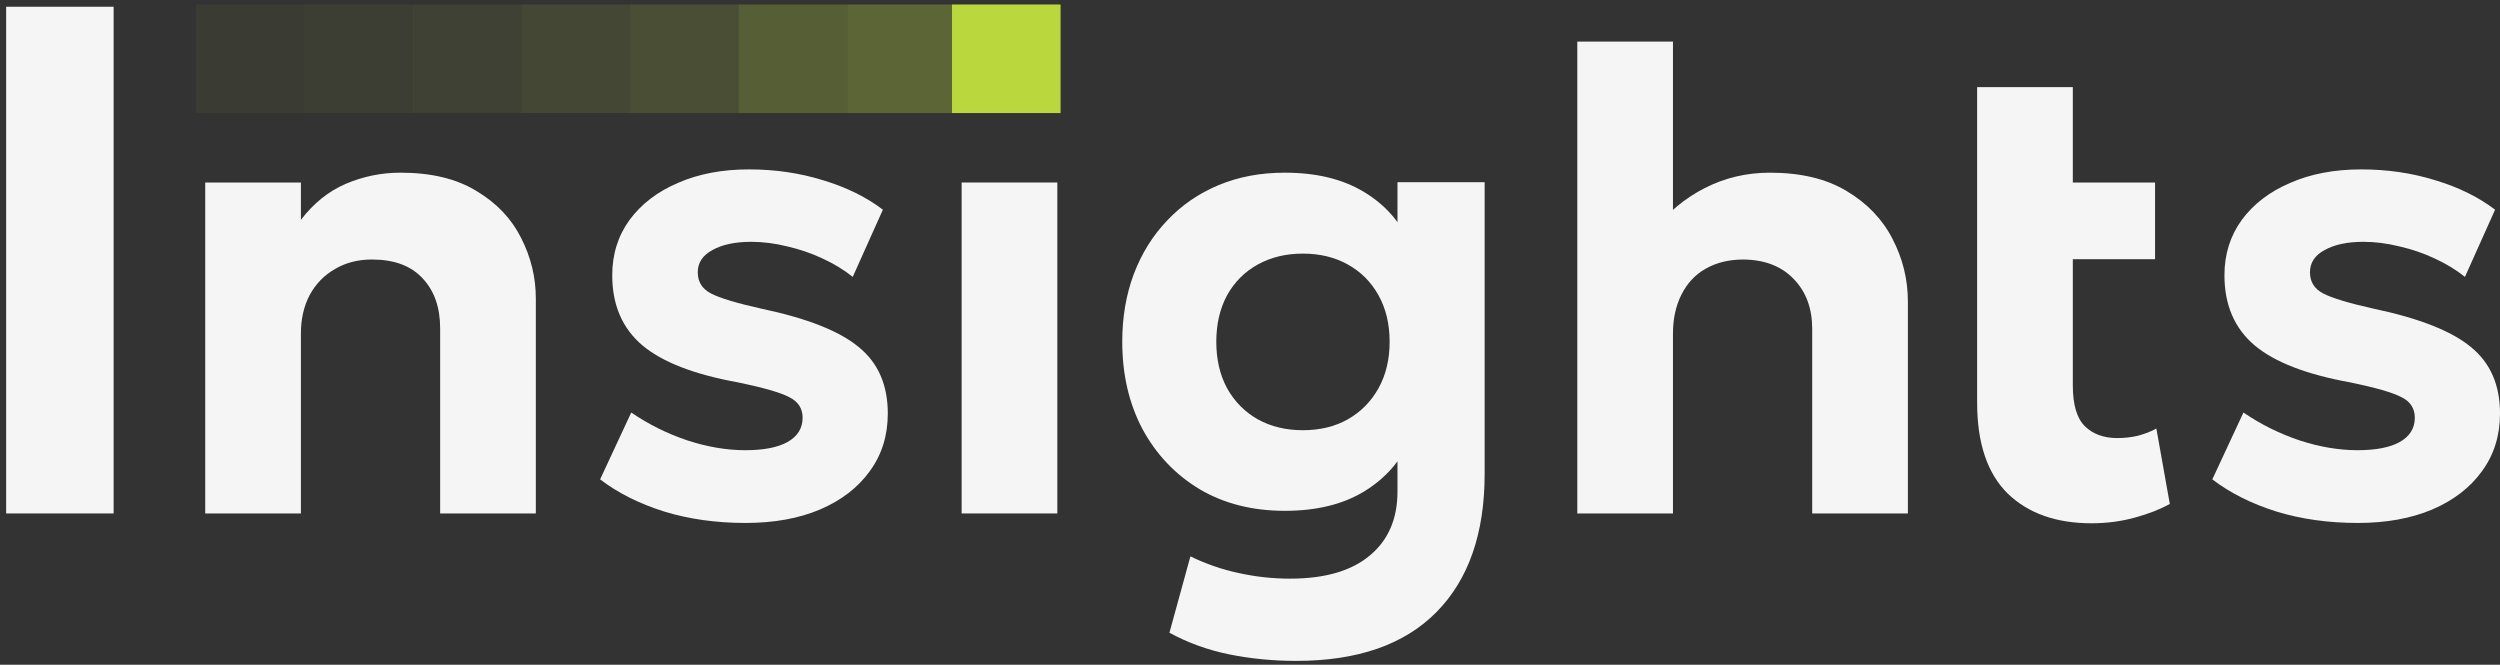
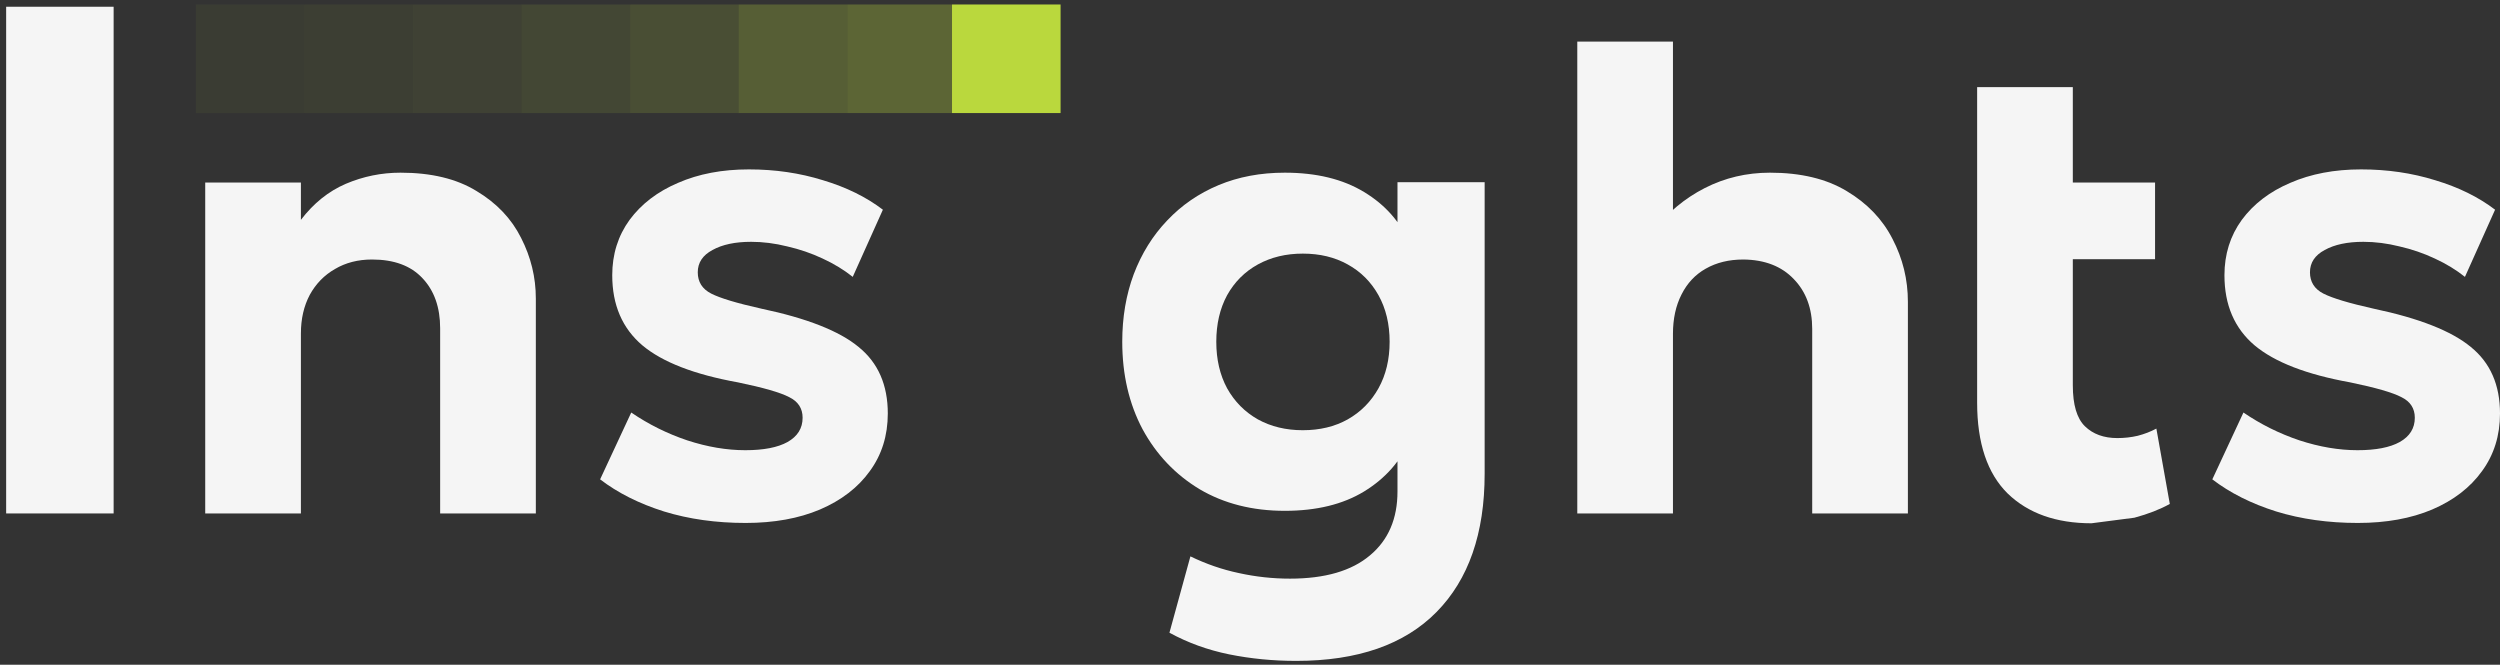
<svg xmlns="http://www.w3.org/2000/svg" width="346" height="92" viewBox="0 0 346 92" fill="none">
  <rect x="0" y="0" width="346" height="92" fill="#333333" stroke="none" />
  <path d="M0.852 71.061V0.933H15.726V71.061H0.852Z" fill="white" fill-opacity="0.95" />
  <path d="M28.403 71.061V25.259H41.645V30.429C43.398 28.131 45.469 26.469 47.857 25.441C50.276 24.413 52.8 23.899 55.43 23.899C59.693 23.899 63.2 24.745 65.951 26.439C68.732 28.101 70.788 30.263 72.118 32.923C73.478 35.584 74.159 38.38 74.159 41.312V71.061H60.917V45.439C60.917 42.537 60.101 40.224 58.468 38.501C56.866 36.778 54.538 35.916 51.485 35.916C49.55 35.916 47.842 36.355 46.361 37.231C44.879 38.078 43.715 39.272 42.869 40.814C42.053 42.355 41.645 44.139 41.645 46.165V71.061H28.403Z" fill="white" fill-opacity="0.95" />
  <path d="M103.19 72.376C99.109 72.376 95.345 71.847 91.899 70.788C88.452 69.7 85.505 68.219 83.056 66.344L87.364 57.093C89.752 58.726 92.337 60.011 95.118 60.948C97.9 61.855 100.575 62.308 103.145 62.308C105.685 62.308 107.634 61.931 108.995 61.175C110.386 60.389 111.081 59.27 111.081 57.819C111.081 56.519 110.461 55.567 109.222 54.962C108.012 54.327 105.654 53.647 102.147 52.922C96.101 51.833 91.687 50.125 88.906 47.797C86.125 45.439 84.734 42.204 84.734 38.093C84.734 35.191 85.535 32.636 87.137 30.429C88.77 28.222 91.007 26.514 93.849 25.305C96.691 24.065 99.956 23.445 103.644 23.445C107.272 23.445 110.688 23.944 113.892 24.942C117.127 25.909 119.893 27.27 122.191 29.023L118.019 38.319C116.81 37.352 115.419 36.506 113.847 35.78C112.305 35.054 110.673 34.495 108.95 34.102C107.257 33.679 105.594 33.467 103.961 33.467C101.754 33.467 99.971 33.845 98.61 34.601C97.25 35.327 96.57 36.355 96.57 37.685C96.57 39.015 97.189 39.997 98.429 40.632C99.668 41.267 101.981 41.962 105.367 42.718C111.686 44.048 116.175 45.817 118.835 48.024C121.526 50.201 122.871 53.269 122.871 57.23C122.871 60.283 122.04 62.943 120.377 65.211C118.745 67.478 116.447 69.247 113.484 70.516C110.552 71.756 107.121 72.376 103.19 72.376Z" fill="white" fill-opacity="0.95" />
-   <path d="M133.092 71.061V25.259H146.334V71.061H133.092Z" fill="white" fill-opacity="0.95" />
  <path d="M179.4 91.467C176.195 91.467 173.097 91.165 170.104 90.56C167.141 89.955 164.39 88.958 161.85 87.567L164.753 77.001C166.929 78.059 169.166 78.83 171.464 79.314C173.792 79.828 176.15 80.085 178.538 80.085C183.375 80.085 187.064 79.011 189.603 76.865C192.142 74.749 193.412 71.801 193.412 68.022V57.955L195.135 60.812C193.866 63.805 191.749 66.208 188.787 68.022C185.854 69.806 182.196 70.698 177.813 70.698C173.338 70.698 169.408 69.7 166.022 67.705C162.667 65.679 160.036 62.913 158.132 59.406C156.257 55.869 155.32 51.833 155.32 47.298C155.32 43.912 155.849 40.798 156.907 37.957C157.996 35.085 159.538 32.606 161.533 30.52C163.528 28.404 165.901 26.771 168.652 25.622C171.404 24.473 174.457 23.899 177.813 23.899C182.196 23.899 185.854 24.791 188.787 26.575C191.749 28.358 193.866 30.777 195.135 33.83L193.412 36.642V25.214H205.475V65.573C205.475 73.827 203.253 80.206 198.809 84.71C194.365 89.215 187.895 91.467 179.4 91.467ZM180.307 59.542C182.665 59.542 184.736 59.043 186.519 58.046C188.333 57.018 189.754 55.582 190.782 53.738C191.81 51.894 192.324 49.747 192.324 47.298C192.324 44.85 191.81 42.703 190.782 40.859C189.754 39.015 188.333 37.594 186.519 36.596C184.736 35.599 182.665 35.1 180.307 35.1C177.979 35.1 175.908 35.599 174.094 36.596C172.28 37.594 170.859 39.015 169.831 40.859C168.834 42.703 168.335 44.85 168.335 47.298C168.335 49.747 168.834 51.894 169.831 53.738C170.859 55.582 172.28 57.018 174.094 58.046C175.908 59.043 177.979 59.542 180.307 59.542Z" fill="white" fill-opacity="0.95" />
  <path d="M218.296 71.061V5.76H231.537V35.236L228.771 32.016C230.767 29.447 233.155 27.451 235.936 26.03C238.718 24.609 241.726 23.899 244.96 23.899C249.223 23.899 252.76 24.745 255.572 26.439C258.413 28.131 260.53 30.338 261.92 33.059C263.341 35.78 264.052 38.682 264.052 41.766V71.061H250.81V45.53C250.81 42.688 249.964 40.39 248.271 38.637C246.578 36.853 244.25 35.946 241.287 35.916C239.292 35.916 237.554 36.339 236.072 37.186C234.621 38.002 233.503 39.196 232.717 40.768C231.93 42.31 231.537 44.124 231.537 46.21V71.061H218.296Z" fill="white" fill-opacity="0.95" />
-   <path d="M289.463 72.421C284.565 72.421 280.695 71.045 277.854 68.294C275.042 65.513 273.636 61.326 273.636 55.733V12.063H286.878V25.259H298.26V35.871H286.878V53.33C286.878 56.02 287.437 57.91 288.556 58.998C289.674 60.086 291.171 60.63 293.045 60.63C294.013 60.63 294.95 60.525 295.857 60.313C296.794 60.071 297.655 59.739 298.441 59.316L300.301 69.745C298.94 70.501 297.308 71.136 295.403 71.65C293.529 72.164 291.549 72.421 289.463 72.421Z" fill="white" fill-opacity="0.95" />
+   <path d="M289.463 72.421C284.565 72.421 280.695 71.045 277.854 68.294C275.042 65.513 273.636 61.326 273.636 55.733V12.063H286.878V25.259H298.26V35.871H286.878V53.33C286.878 56.02 287.437 57.91 288.556 58.998C289.674 60.086 291.171 60.63 293.045 60.63C294.013 60.63 294.95 60.525 295.857 60.313C296.794 60.071 297.655 59.739 298.441 59.316L300.301 69.745C298.94 70.501 297.308 71.136 295.403 71.65Z" fill="white" fill-opacity="0.95" />
  <path d="M326.32 72.376C322.238 72.376 318.475 71.847 315.028 70.788C311.582 69.7 308.634 68.219 306.185 66.344L310.493 57.093C312.882 58.726 315.466 60.011 318.248 60.948C321.029 61.855 323.705 62.308 326.274 62.308C328.814 62.308 330.764 61.931 332.124 61.175C333.515 60.389 334.21 59.27 334.21 57.819C334.21 56.519 333.59 55.567 332.351 54.962C331.142 54.327 328.784 53.647 325.277 52.922C319.23 51.833 314.816 50.125 312.035 47.797C309.254 45.439 307.863 42.204 307.863 38.093C307.863 35.191 308.664 32.636 310.267 30.429C311.899 28.222 314.136 26.514 316.978 25.305C319.82 24.065 323.085 23.445 326.773 23.445C330.401 23.445 333.817 23.944 337.022 24.942C340.256 25.909 343.023 27.27 345.32 29.023L341.148 38.319C339.939 37.352 338.548 36.506 336.976 35.78C335.435 35.054 333.802 34.495 332.079 34.102C330.386 33.679 328.723 33.467 327.091 33.467C324.884 33.467 323.1 33.845 321.74 34.601C320.379 35.327 319.699 36.355 319.699 37.685C319.699 39.015 320.319 39.997 321.558 40.632C322.798 41.267 325.11 41.962 328.496 42.718C334.815 44.048 339.304 45.817 341.965 48.024C344.655 50.201 346 53.269 346 57.23C346 60.283 345.169 62.943 343.506 65.211C341.874 67.478 339.576 69.247 336.614 70.516C333.681 71.756 330.25 72.376 326.32 72.376Z" fill="white" fill-opacity="0.95" />
  <rect opacity="0.51" x="27.111" y="0.621" width="15.026" height="15.026" fill="#BAD83D" fill-opacity="0.11" />
  <rect opacity="0.51" x="42.138" y="0.621" width="15.026" height="15.026" fill="#BAD83D" fill-opacity="0.14" />
  <rect opacity="0.51" x="57.163" y="0.621" width="15.026" height="15.026" fill="#BAD83D" fill-opacity="0.17" />
  <rect opacity="0.51" x="72.189" y="0.621" width="15.026" height="15.026" fill="#BAD83D" fill-opacity="0.24" />
  <rect opacity="0.51" x="87.216" y="0.621" width="15.026" height="15.026" fill="#BAD83D" fill-opacity="0.33" />
  <rect opacity="0.51" x="102.241" y="0.621" width="15.026" height="15.026" fill="#BAD83D" fill-opacity="0.51" />
  <rect opacity="0.51" x="117.268" y="0.621" width="14.491" height="15.026" fill="#BAD83D" fill-opacity="0.6" />
  <rect x="131.759" y="0.621" width="15.026" height="15.026" fill="#BAD83D" />
</svg>